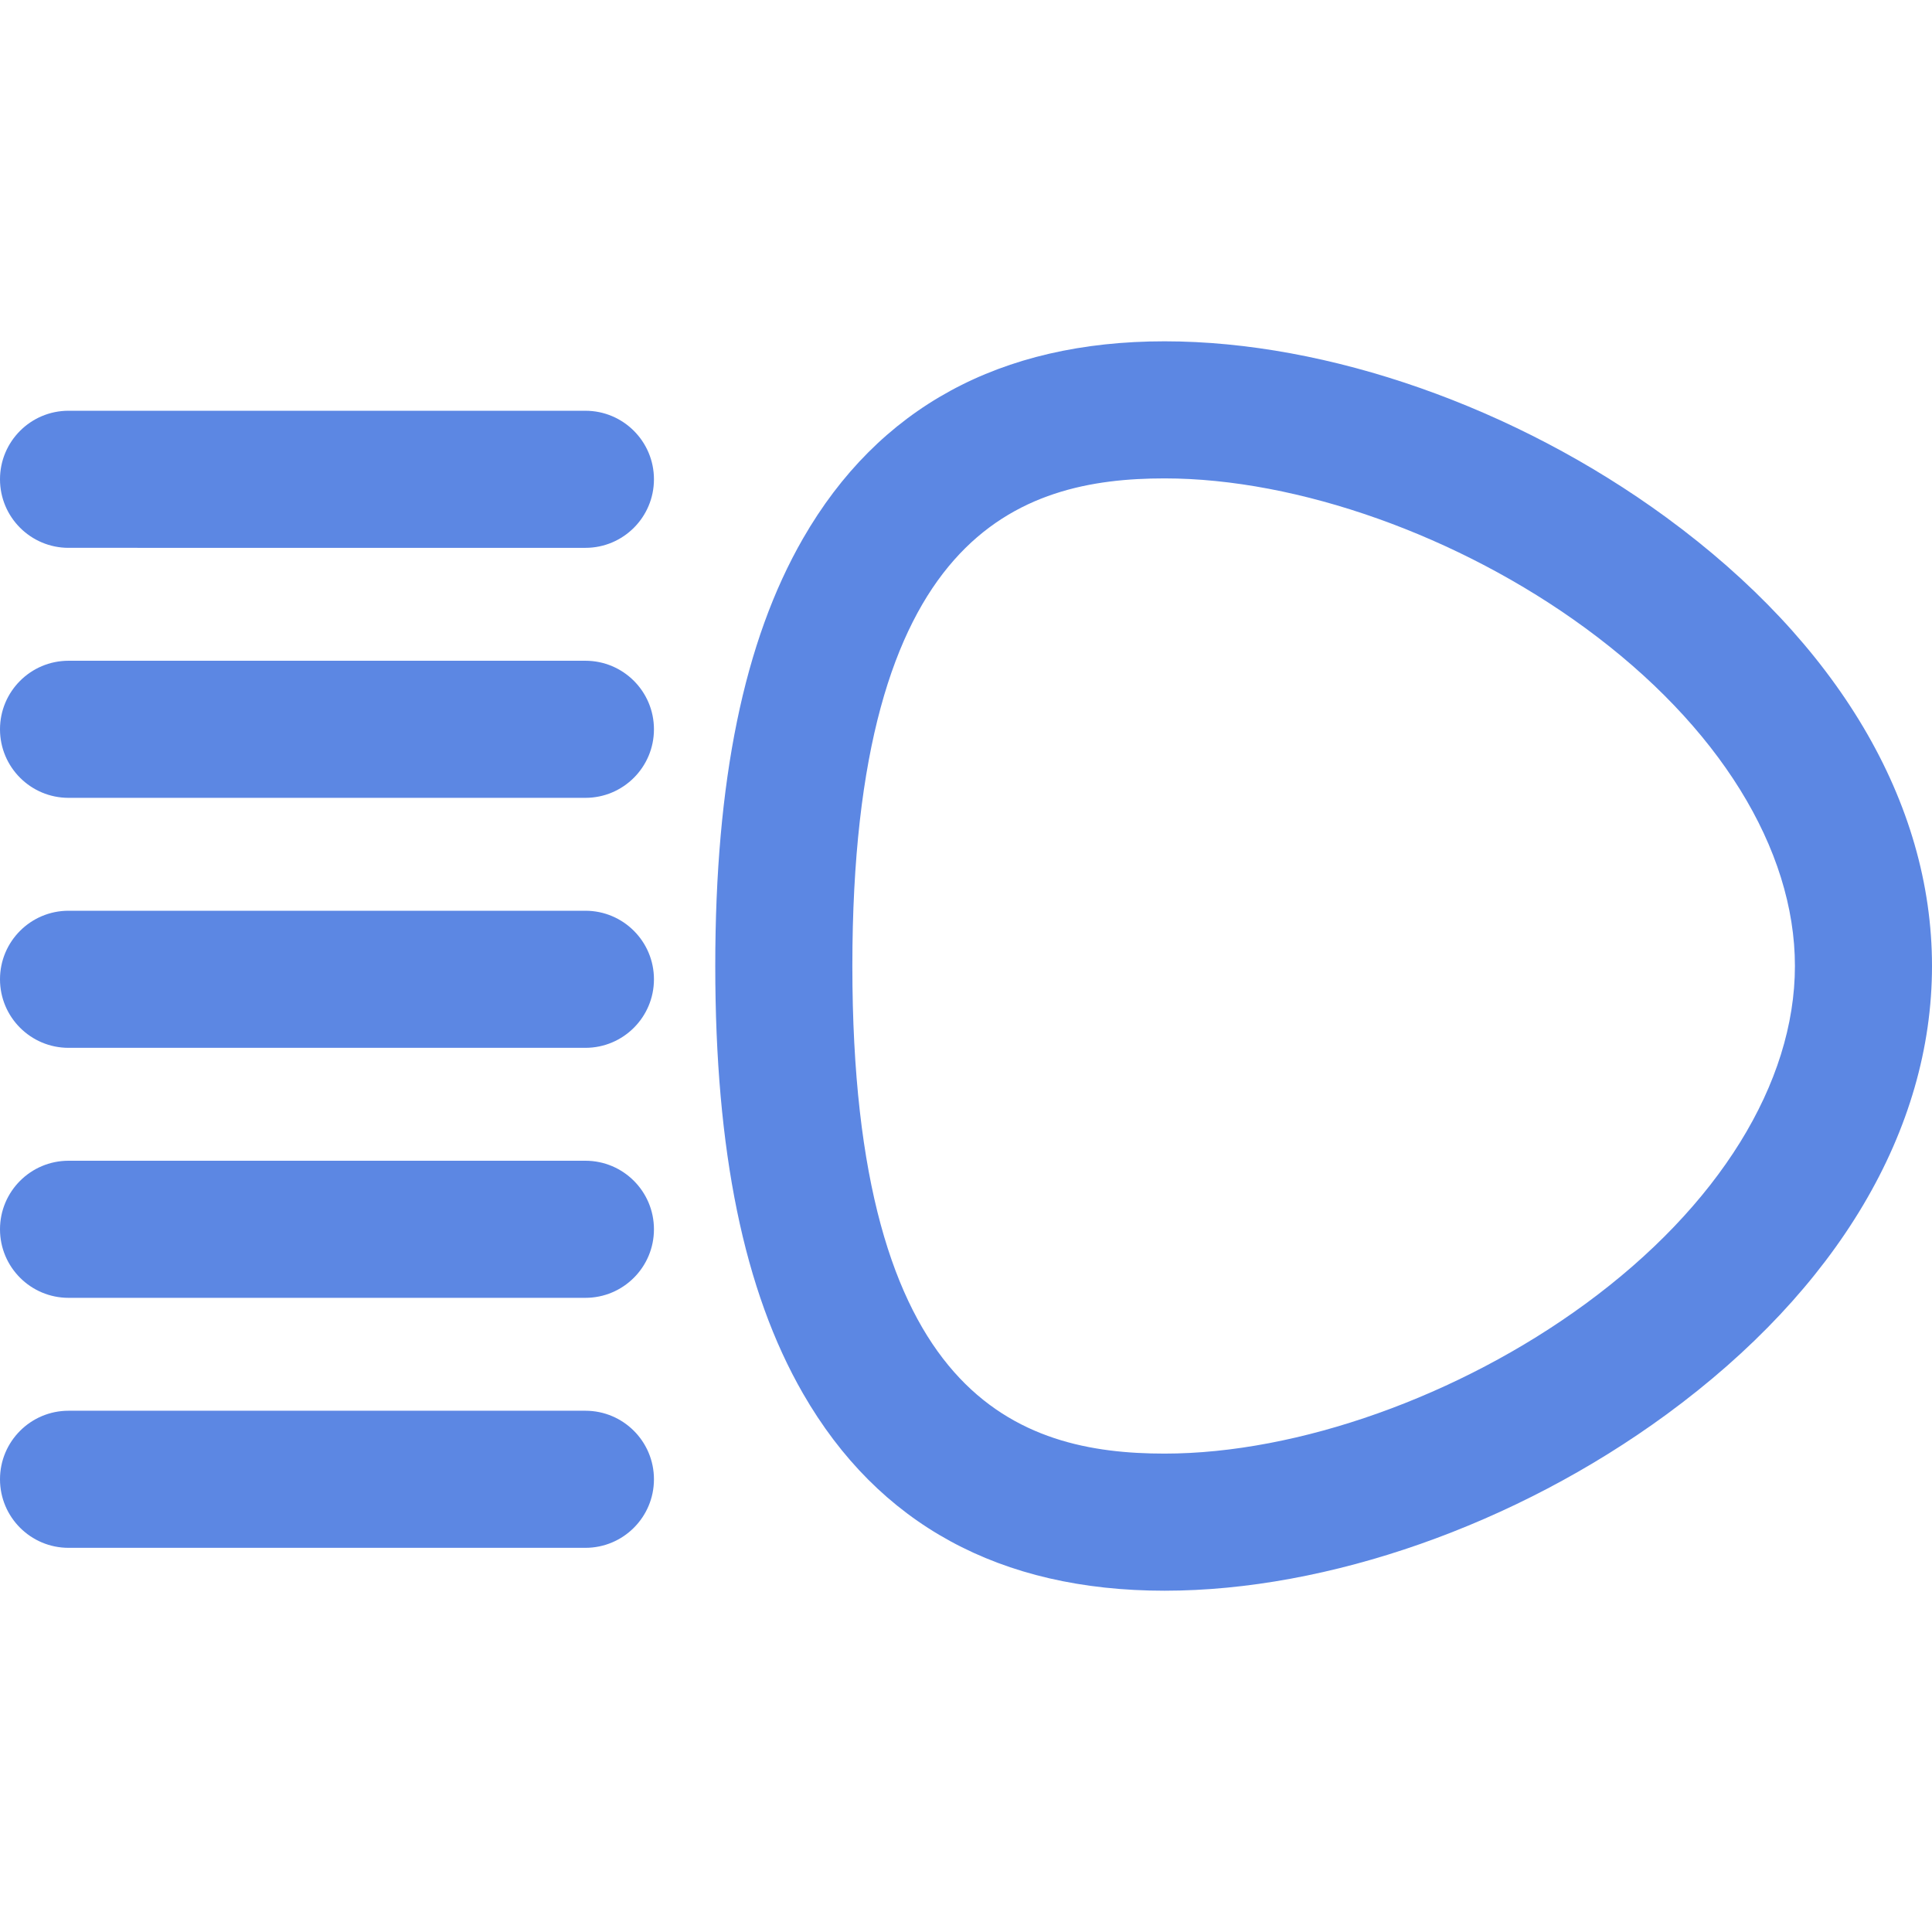
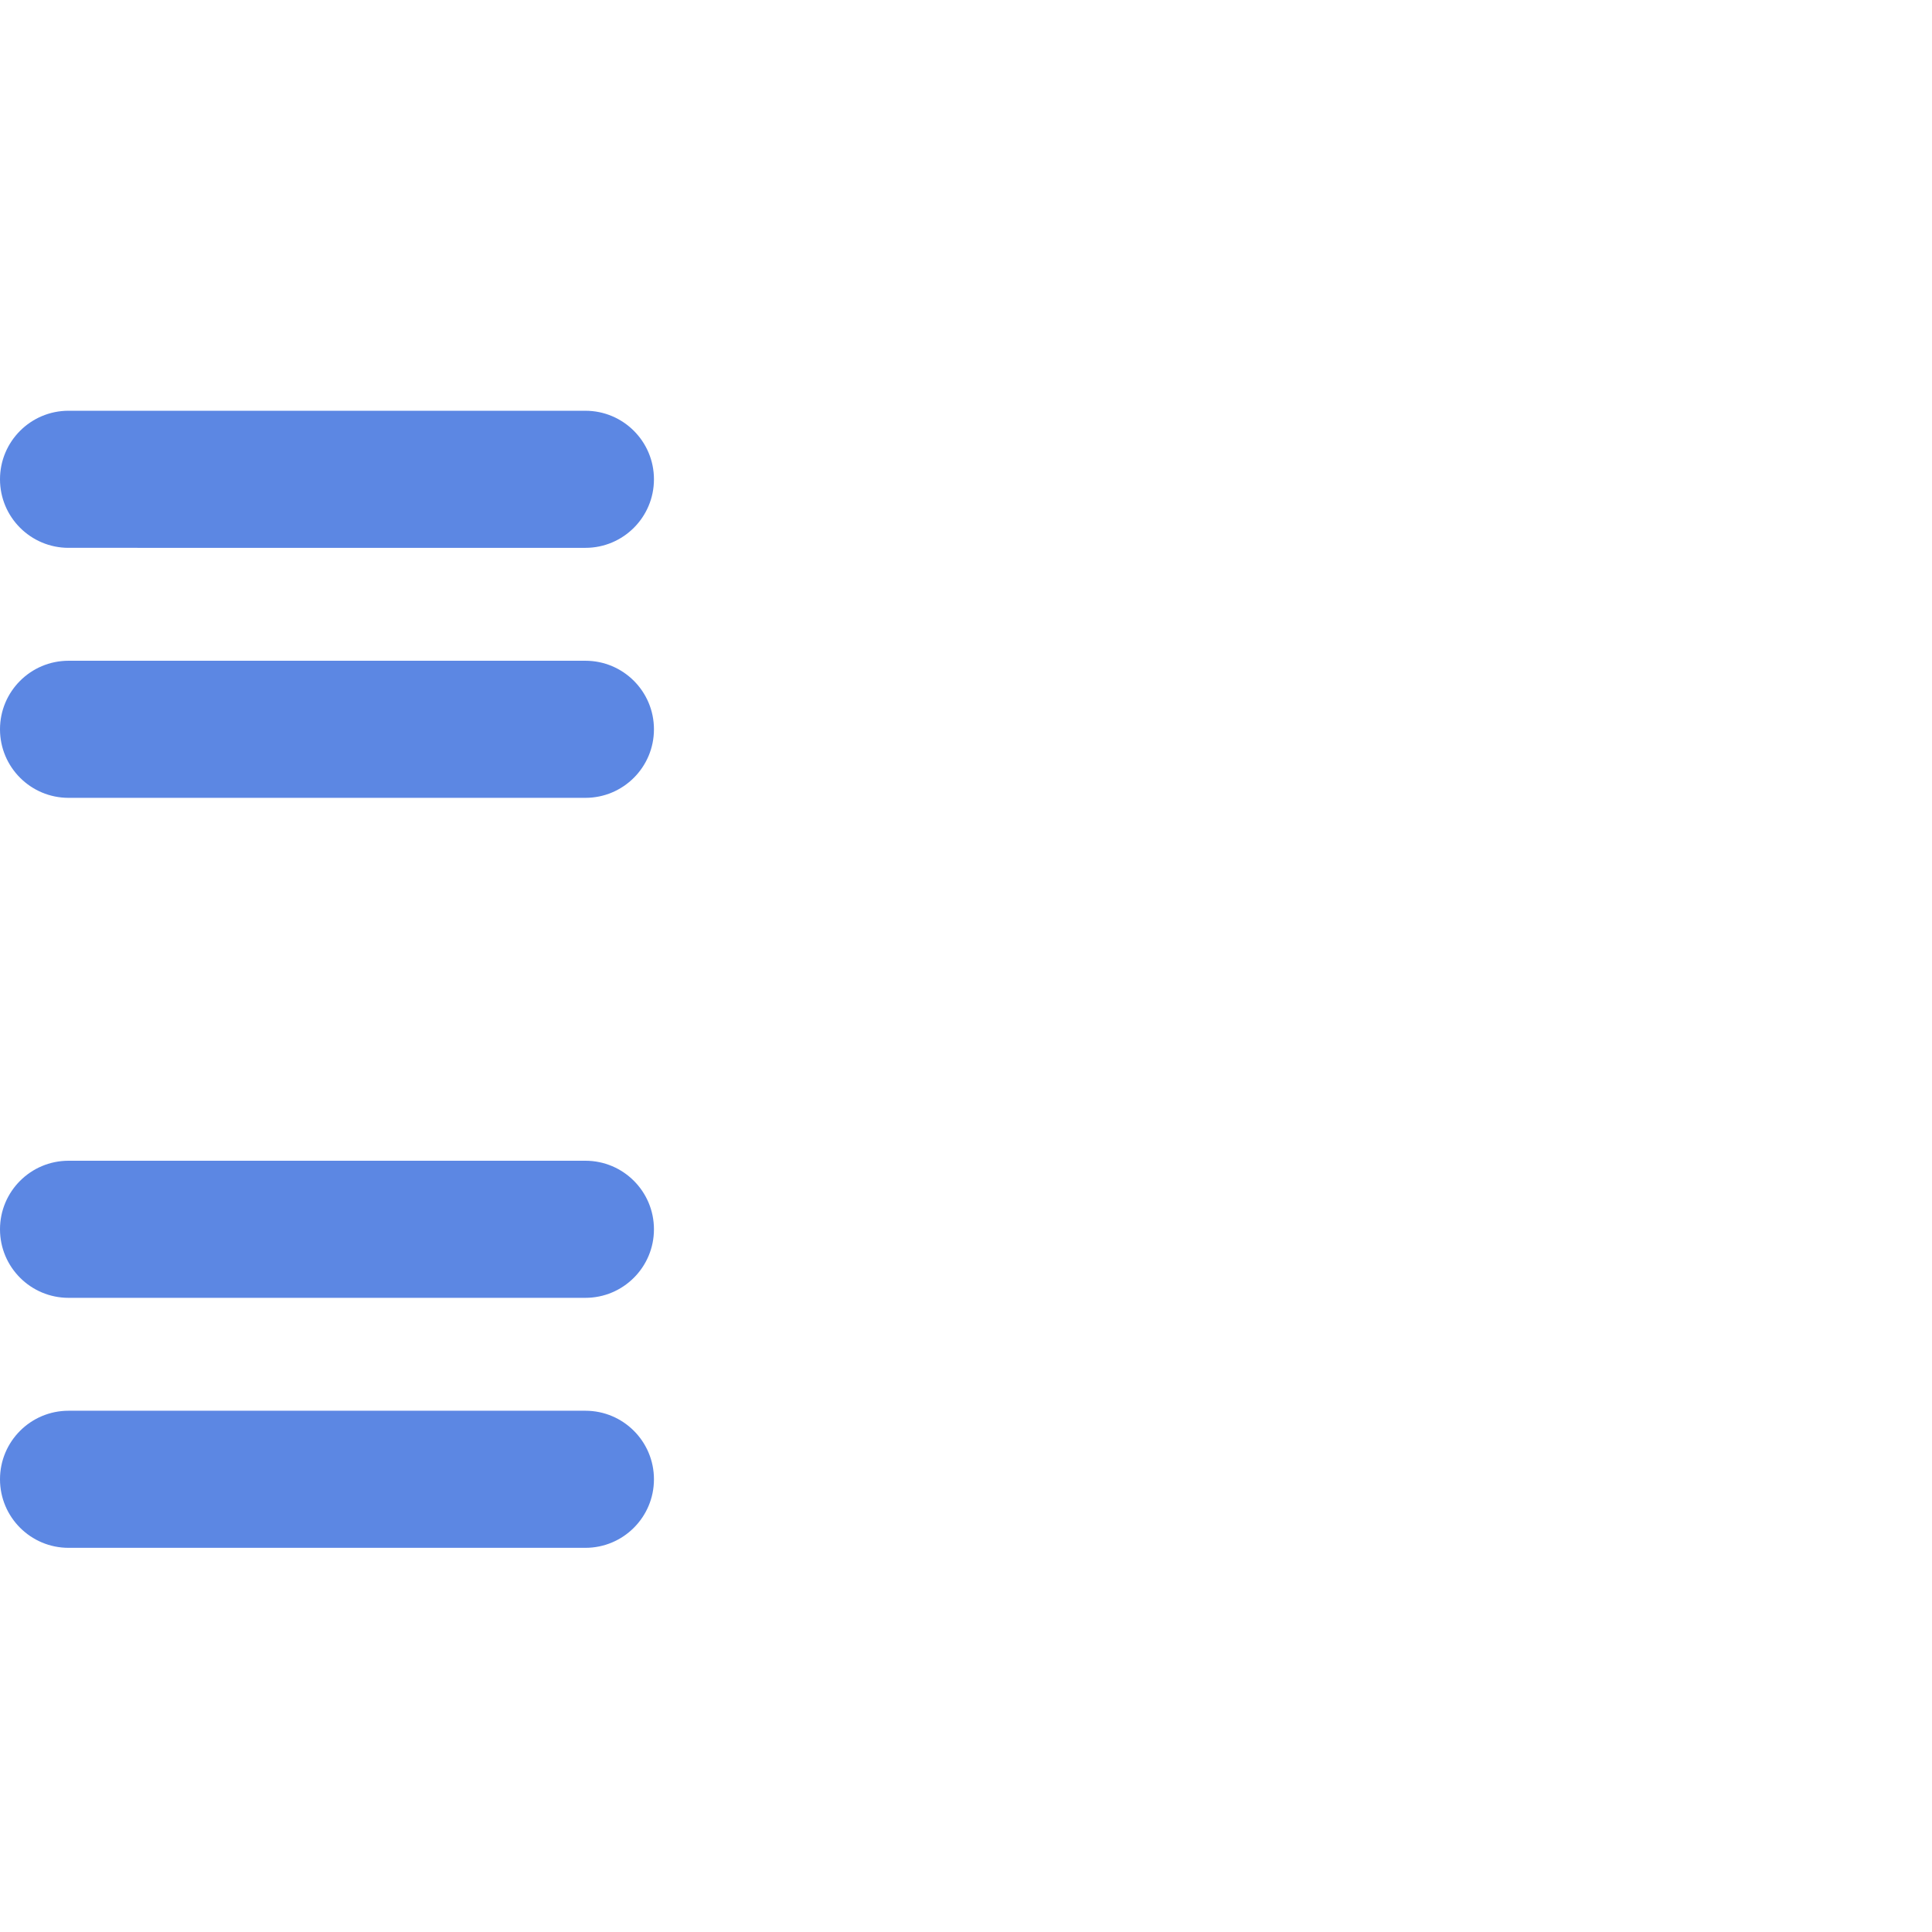
<svg xmlns="http://www.w3.org/2000/svg" fill="#5c87e3ff" height="800px" width="800px" version="1.1" id="Capa_1" viewBox="0 0 211.398 211.398" xml:space="preserve">
  <g>
-     <path d="M182.325,56.618c-16.482-12.067-37.006-19.272-54.901-19.272c-18.011,0-31.322,7.262-39.563,21.583   c-6.457,11.221-9.597,26.52-9.597,46.771c0,20.25,3.139,35.549,9.597,46.771c8.242,14.321,21.553,21.583,39.563,21.583   c17.895,0,38.419-7.205,54.901-19.272c18.748-13.727,29.073-31.158,29.073-49.081C211.398,87.775,201.073,70.345,182.325,56.618z    M173.464,142.677c-13.795,10.101-31.437,16.375-46.04,16.375c-15.904,0-34.16-6.064-34.16-53.353s18.256-53.354,34.16-53.354   c14.604,0,32.245,6.274,46.04,16.375c14.575,10.671,22.935,24.149,22.935,36.979C196.398,118.528,188.039,132.006,173.464,142.677z   " />
    <path d="M64.055,44.945L7.5,44.944c-4.142,0-7.5,3.358-7.5,7.5s3.358,7.5,7.5,7.5l56.555,0.001c4.142,0,7.5-3.358,7.5-7.5   S68.197,44.945,64.055,44.945z" />
    <path d="M64.055,72.299H7.5c-4.142,0-7.5,3.358-7.5,7.5c0,4.142,3.358,7.5,7.5,7.5h56.555c4.142,0,7.5-3.358,7.5-7.5   C71.555,75.657,68.197,72.299,64.055,72.299z" />
-     <path d="M64.055,99.653H7.5c-4.142,0-7.5,3.358-7.5,7.5c0,4.142,3.358,7.5,7.5,7.5h56.555c4.142,0,7.5-3.358,7.5-7.5   C71.555,103.011,68.197,99.653,64.055,99.653z" />
    <path d="M64.055,127.008H7.5c-4.142,0-7.5,3.358-7.5,7.5s3.358,7.5,7.5,7.5h56.555c4.142,0,7.5-3.358,7.5-7.5   S68.197,127.008,64.055,127.008z" />
    <path d="M64.055,154.362H7.5c-4.142,0-7.5,3.358-7.5,7.5c0,4.142,3.358,7.5,7.5,7.5h56.555c4.142,0,7.5-3.358,7.5-7.5   C71.555,157.72,68.197,154.362,64.055,154.362z" />
  </g>
</svg>